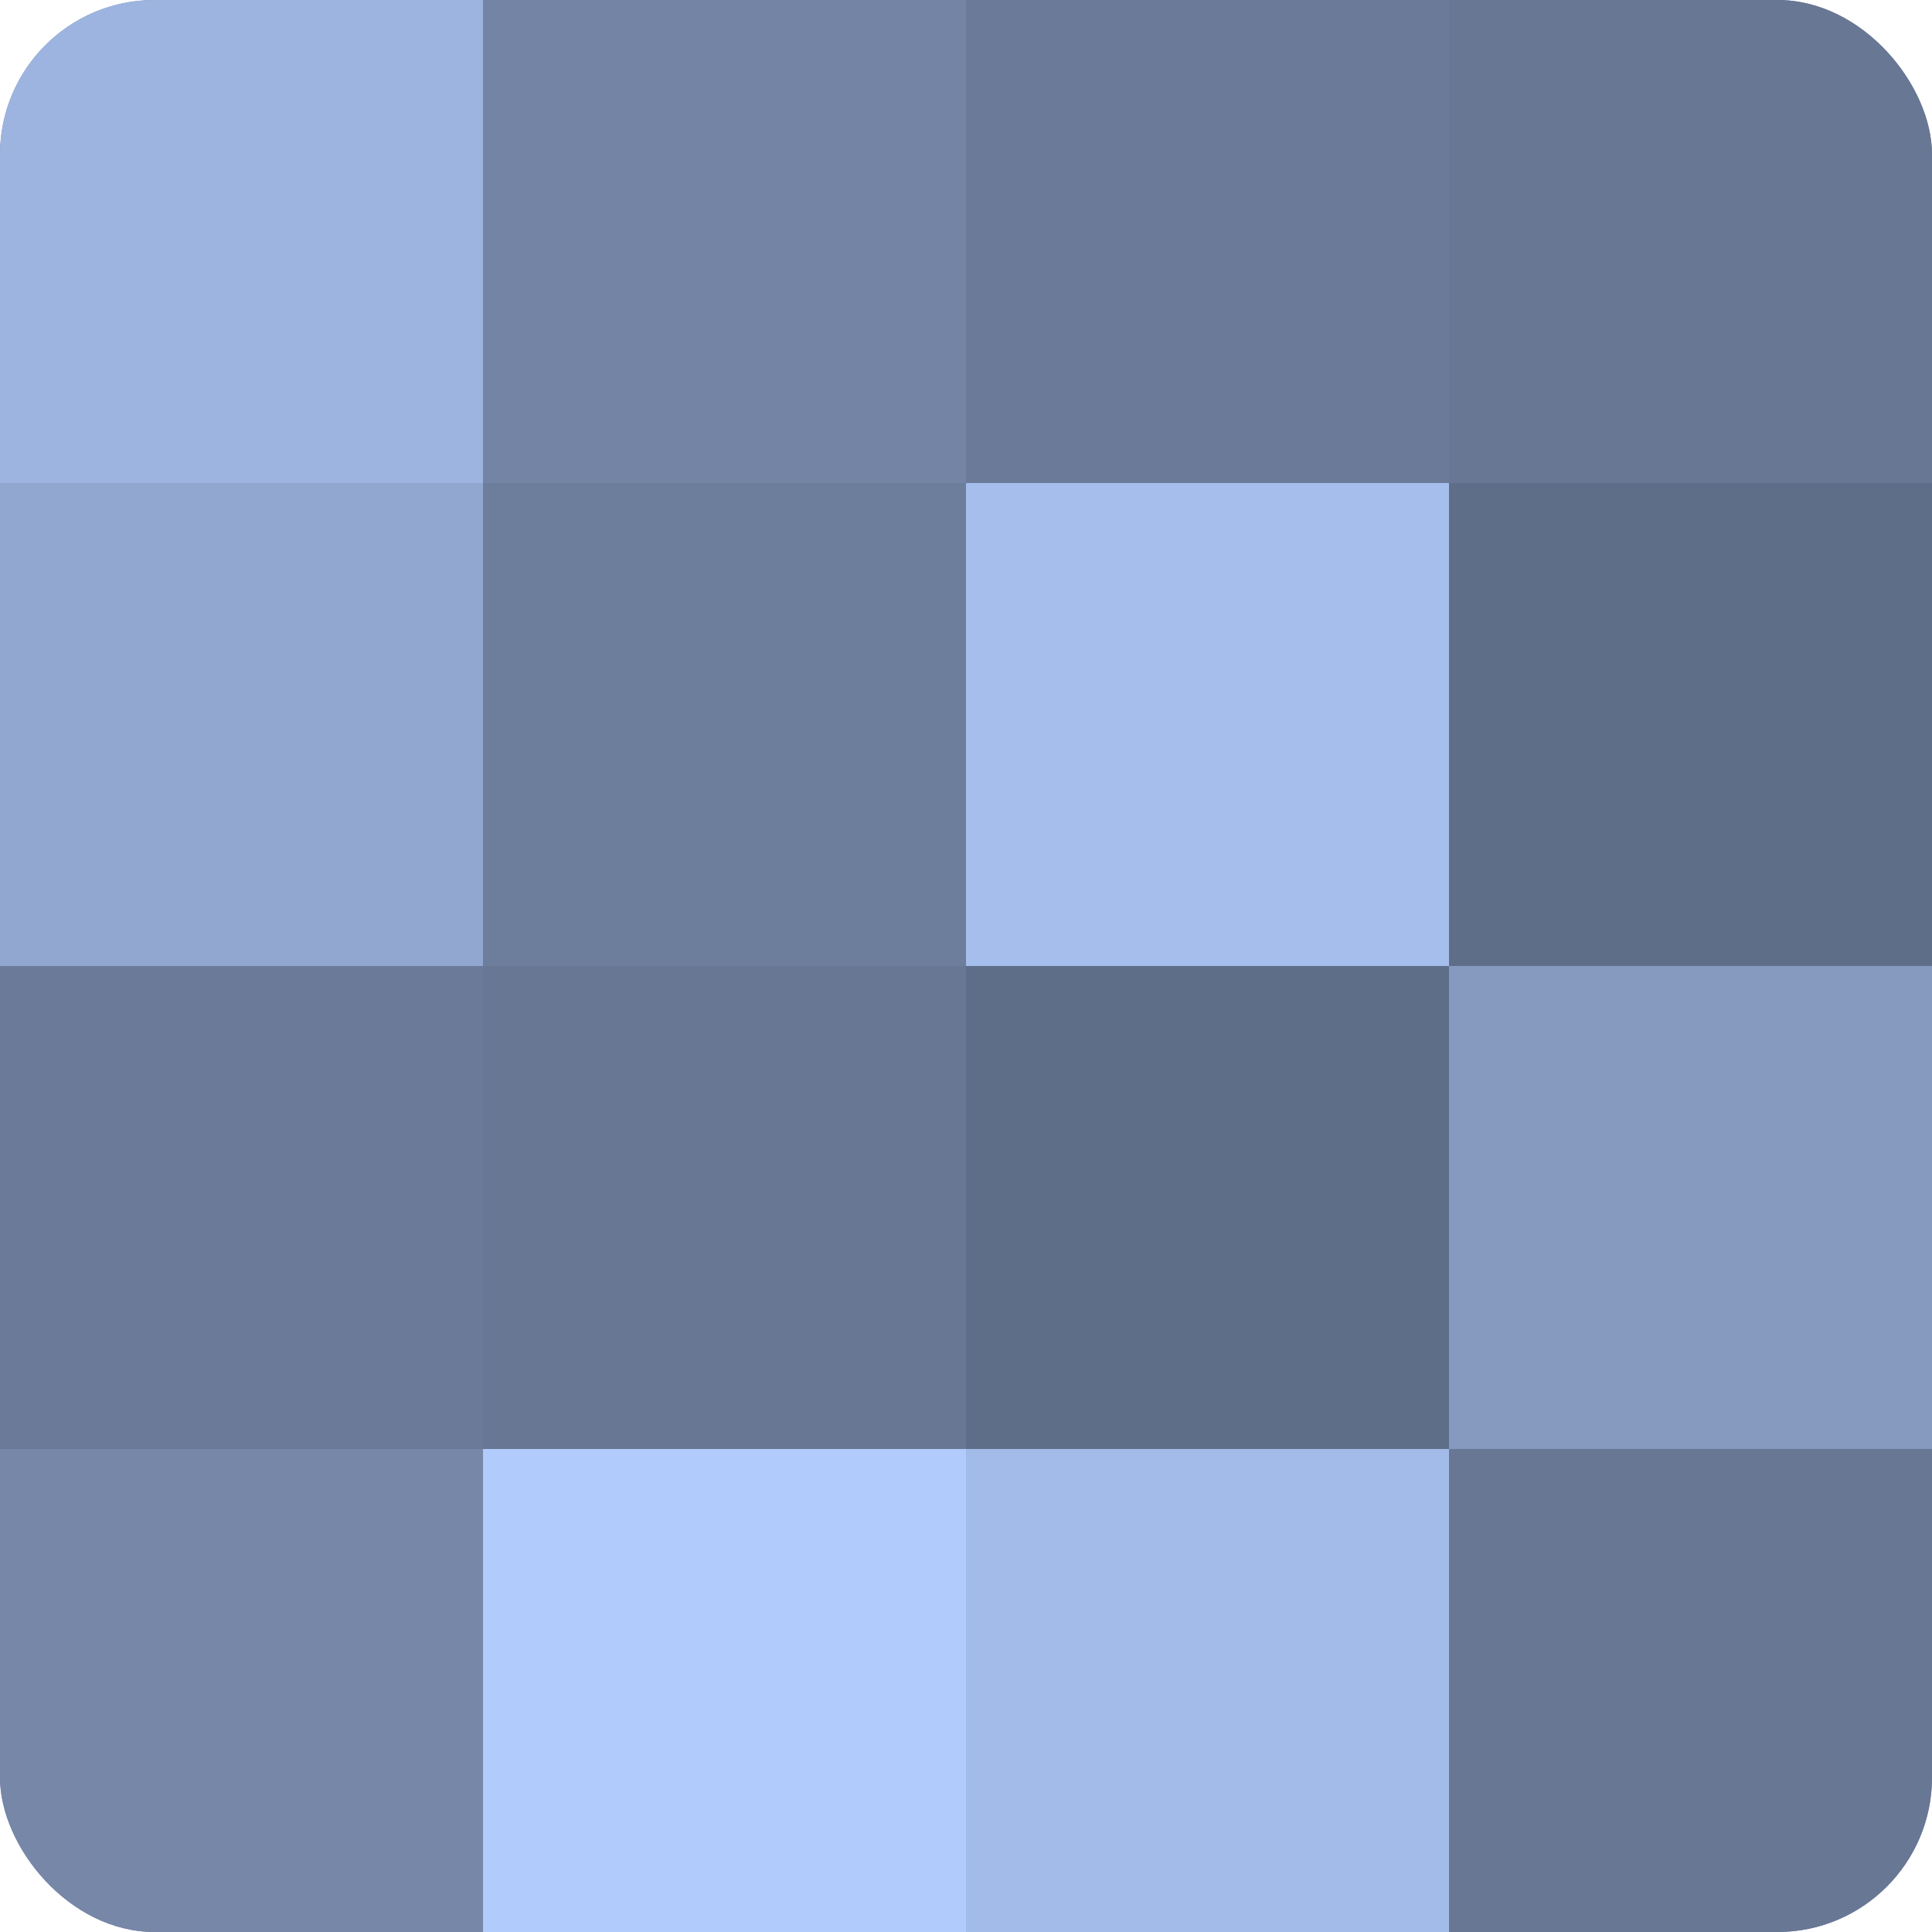
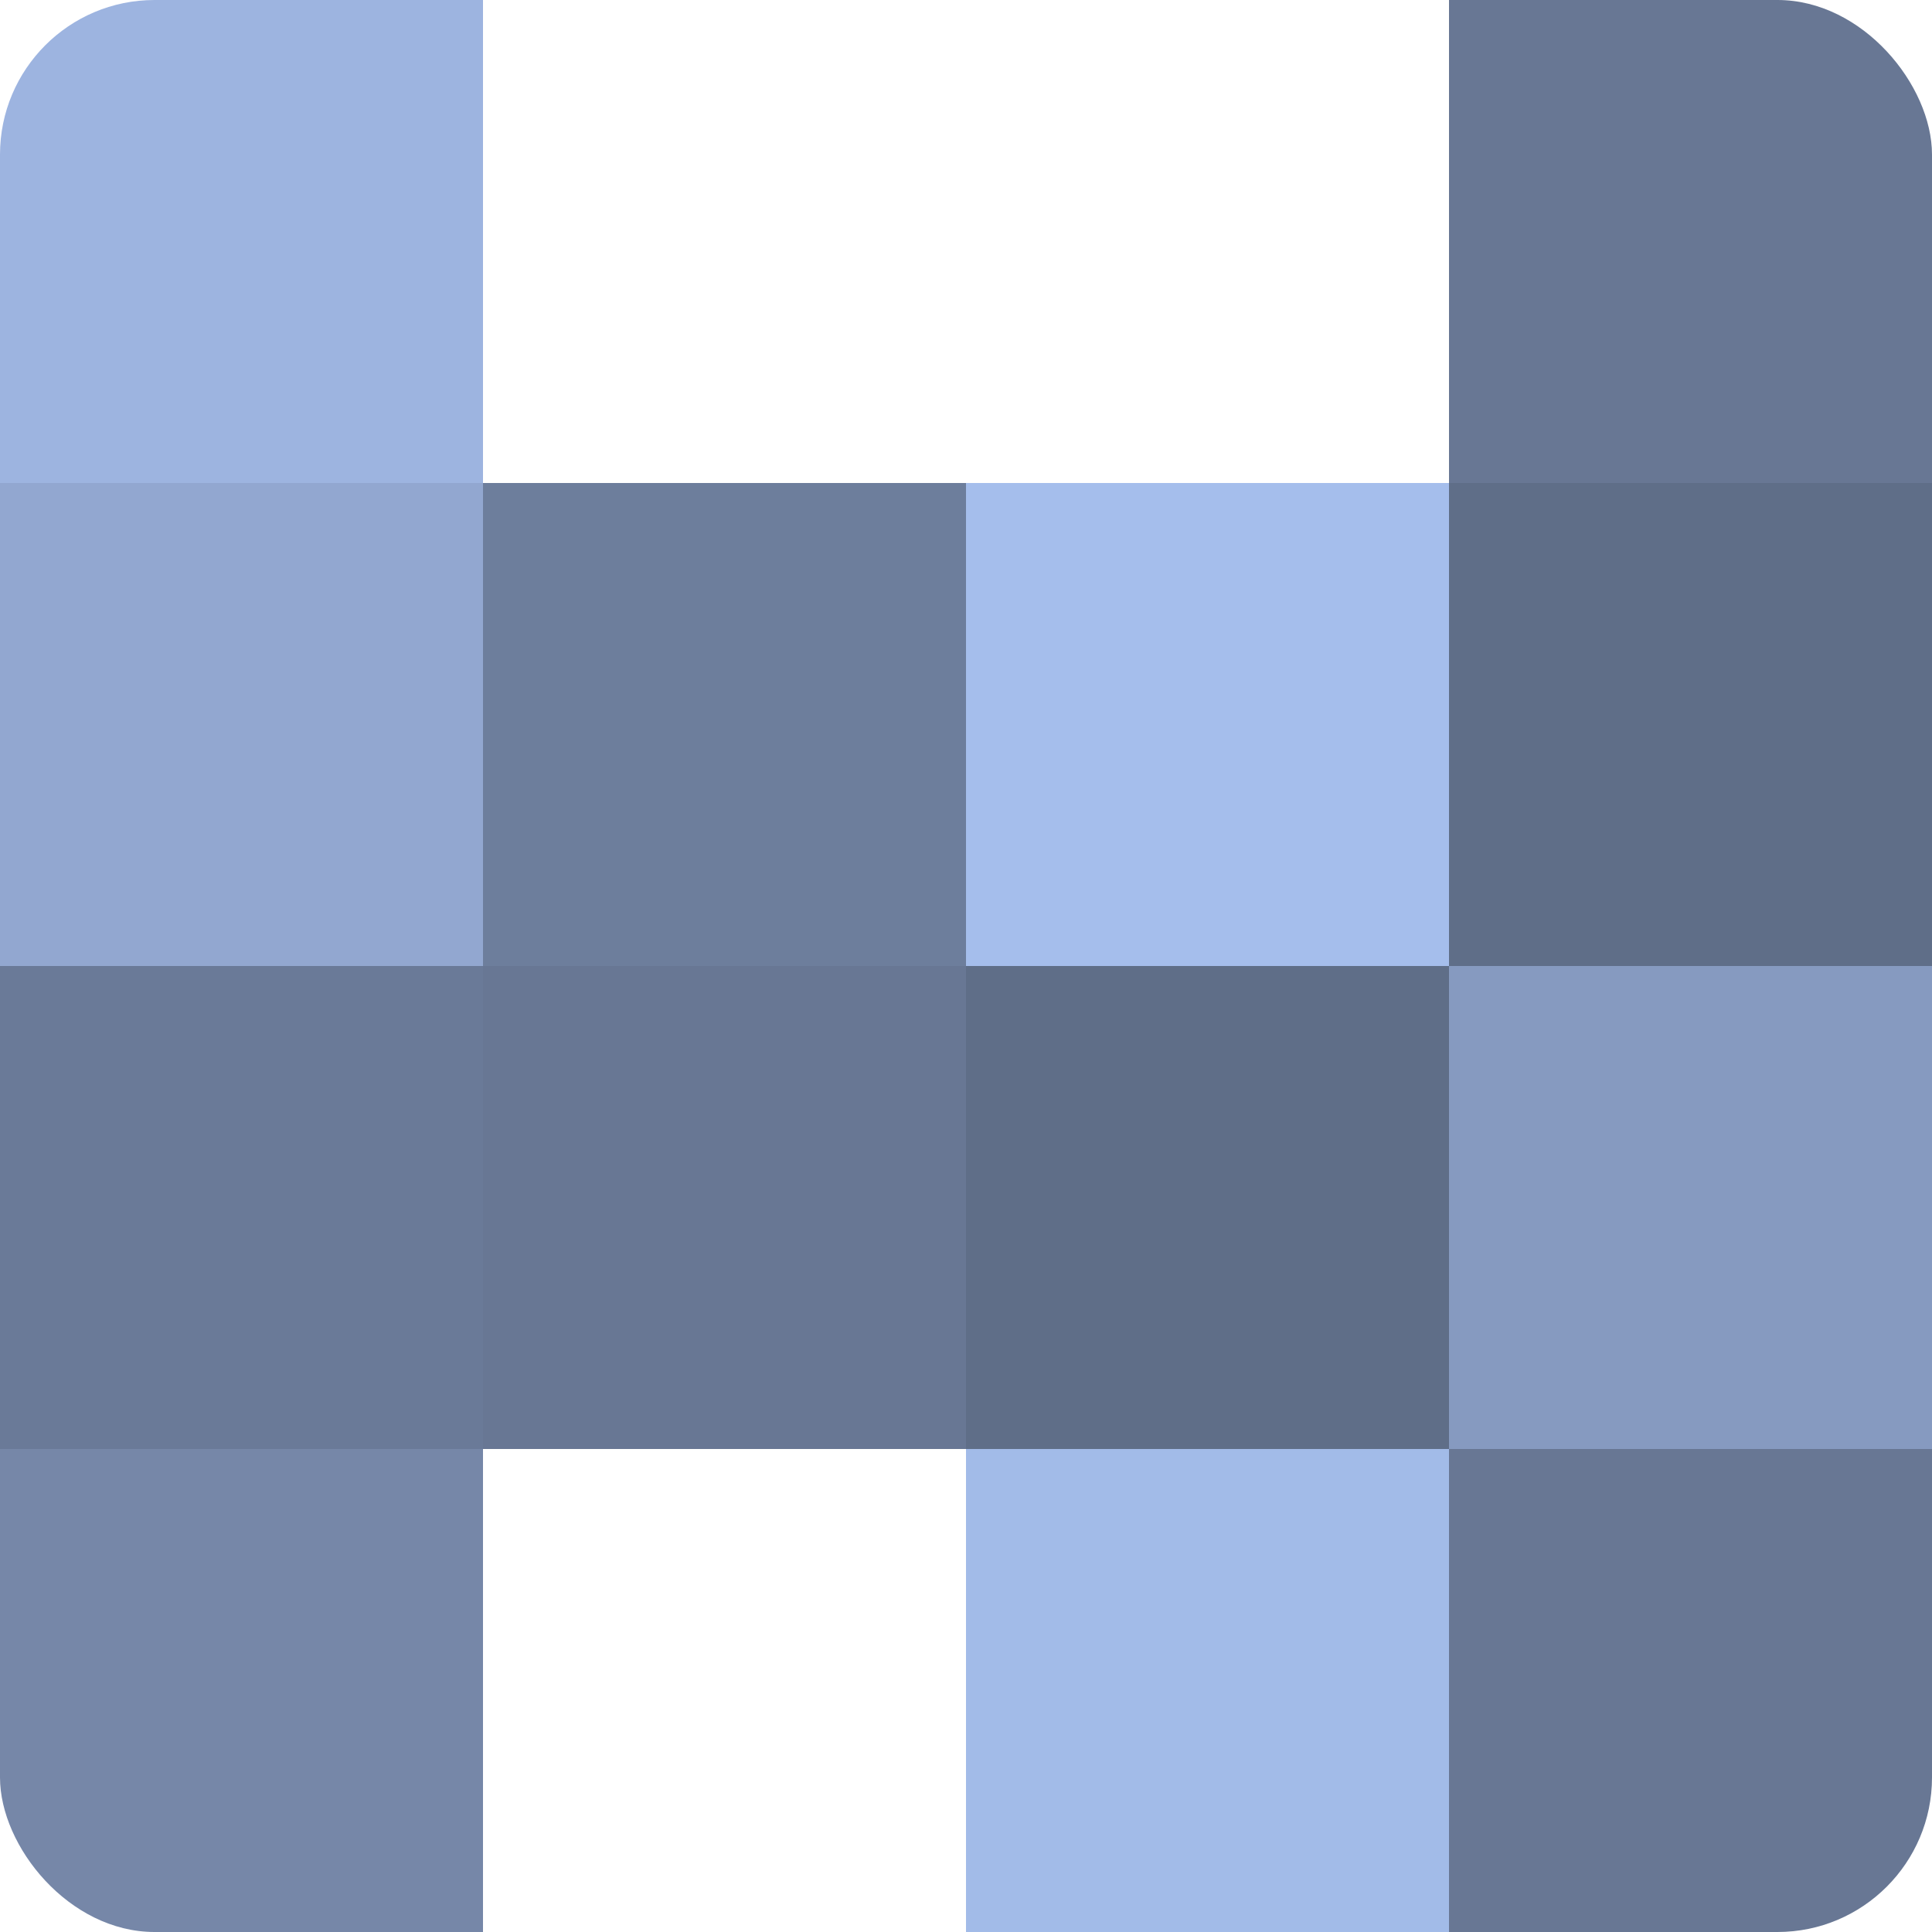
<svg xmlns="http://www.w3.org/2000/svg" width="60" height="60" viewBox="0 0 100 100" preserveAspectRatio="xMidYMid meet">
  <defs>
    <clipPath id="c" width="100" height="100">
      <rect width="100" height="100" rx="8" ry="8" />
    </clipPath>
  </defs>
  <g clip-path="url(#c)">
-     <rect width="100" height="100" fill="#7081a0" />
    <rect width="25" height="25" fill="#9db4e0" />
    <rect y="25" width="25" height="25" fill="#92a7d0" />
    <rect y="50" width="25" height="25" fill="#6a7a98" />
    <rect y="75" width="25" height="25" fill="#7687a8" />
-     <rect x="25" width="25" height="25" fill="#7384a4" />
    <rect x="25" y="25" width="25" height="25" fill="#6d7e9c" />
    <rect x="25" y="50" width="25" height="25" fill="#687794" />
-     <rect x="25" y="75" width="25" height="25" fill="#b0cbfc" />
-     <rect x="50" width="25" height="25" fill="#6a7a98" />
    <rect x="50" y="25" width="25" height="25" fill="#a5beec" />
    <rect x="50" y="50" width="25" height="25" fill="#5f6e88" />
    <rect x="50" y="75" width="25" height="25" fill="#a2bbe8" />
    <rect x="75" width="25" height="25" fill="#687794" />
    <rect x="75" y="25" width="25" height="25" fill="#5f6e88" />
    <rect x="75" y="50" width="25" height="25" fill="#869ac0" />
    <rect x="75" y="75" width="25" height="25" fill="#687794" />
  </g>
</svg>